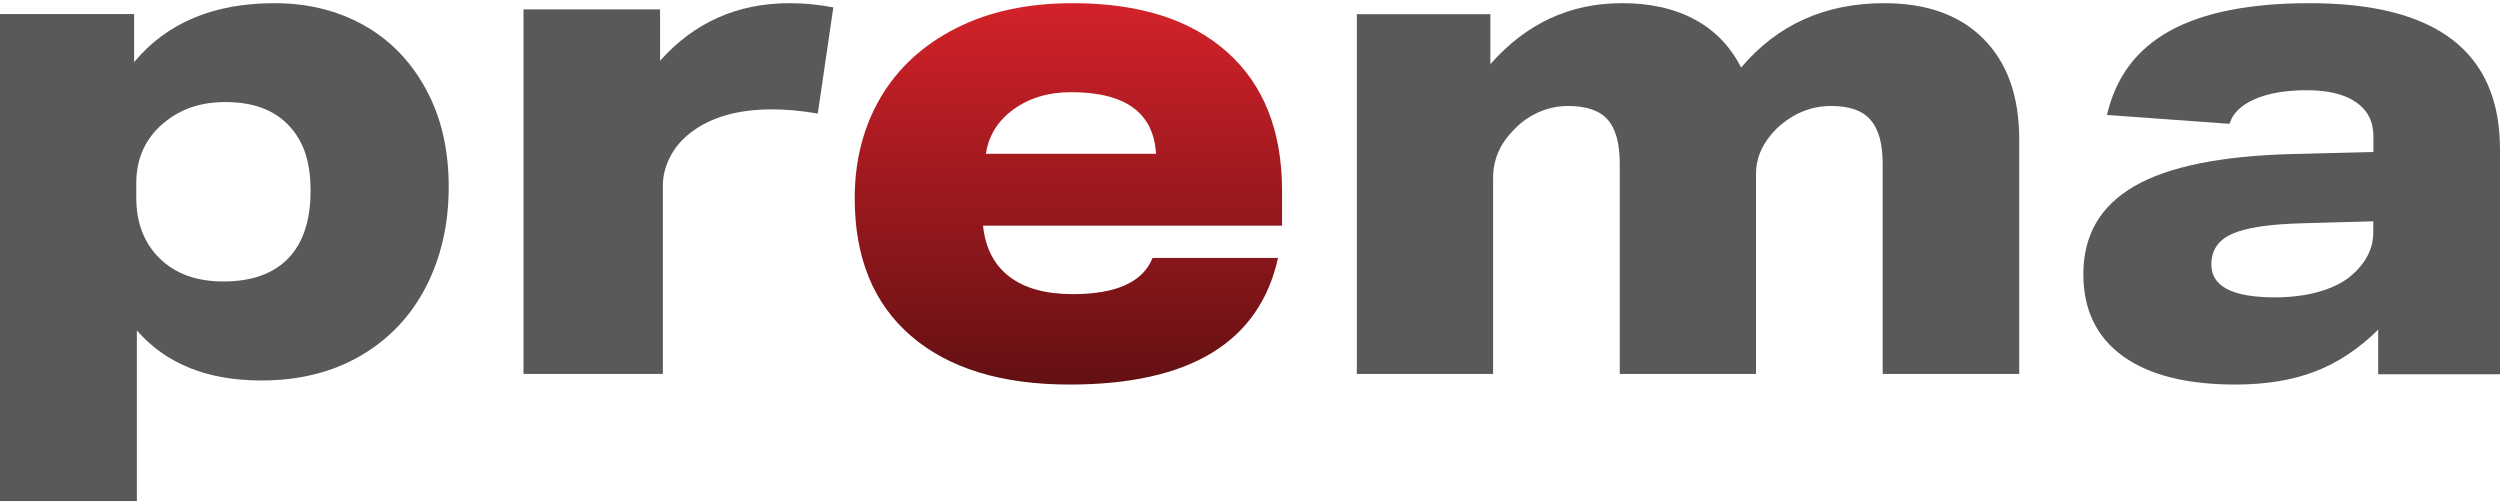
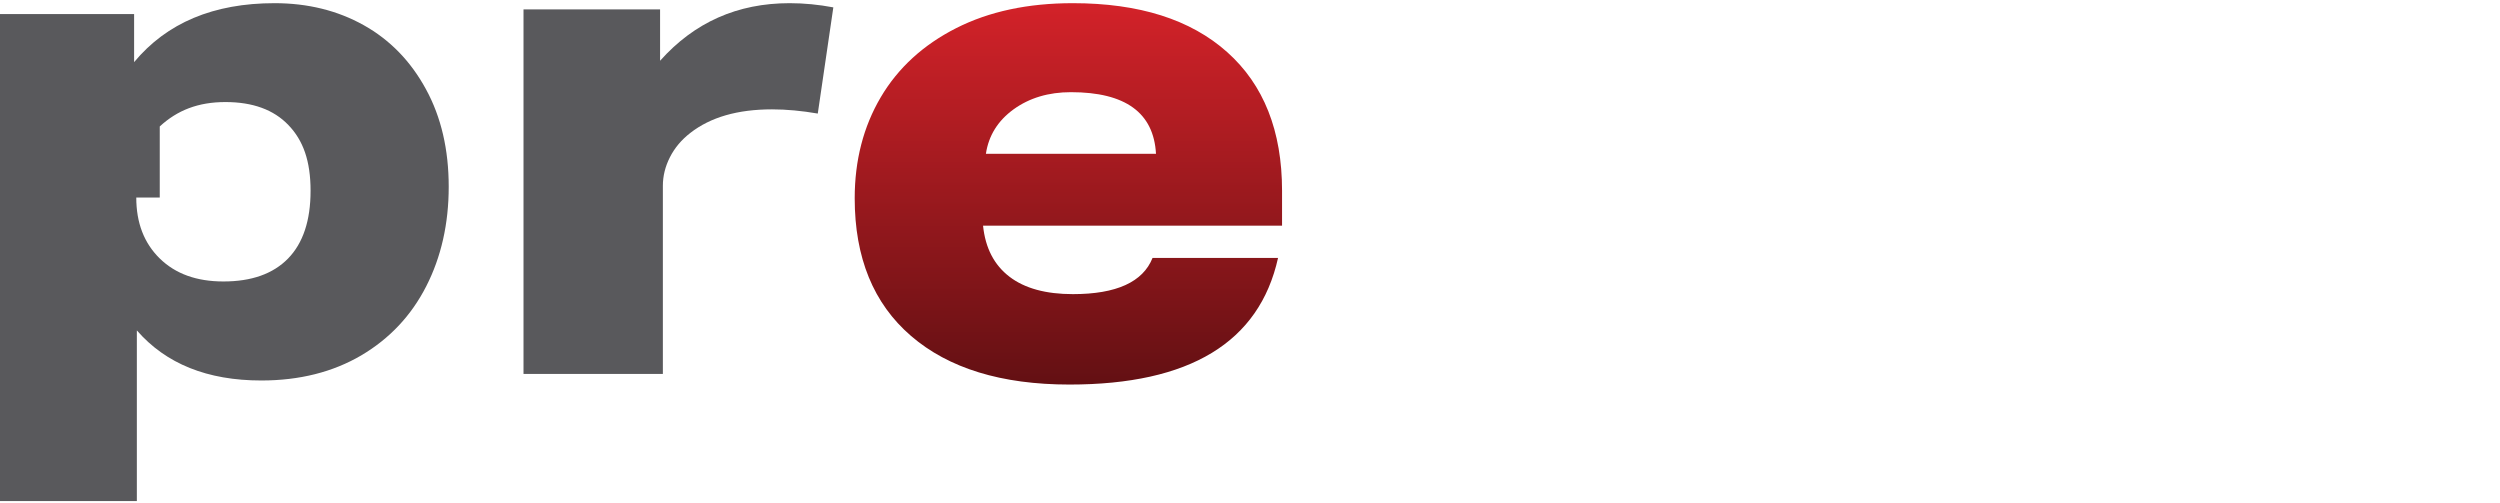
<svg xmlns="http://www.w3.org/2000/svg" width="477" height="96" viewBox="0 0 477 96" fill="none">
-   <path d="M0 95.553V2.679H25.588V11.856C31.828 4.347 40.76 0.606 52.386 0.606C58.708 0.606 64.397 2.006 69.399 4.805C74.402 7.604 78.359 11.667 81.273 17.023C84.186 22.352 85.615 28.568 85.615 35.619C85.615 42.67 84.186 49.022 81.328 54.619C78.469 60.217 74.347 64.604 68.932 67.806C63.517 70.982 57.169 72.597 49.858 72.597C39.578 72.597 31.663 69.421 26.111 63.043V95.606H0V95.553ZM26.001 37.691C26.001 42.509 27.485 46.384 30.481 49.318C33.477 52.251 37.517 53.704 42.629 53.704C47.989 53.704 52.111 52.251 54.97 49.318C57.828 46.384 59.257 42.078 59.257 36.4C59.257 30.721 57.856 26.792 55.025 23.859C52.221 20.925 48.209 19.472 43.014 19.472C37.819 19.472 33.834 21.033 30.481 24.128C27.485 26.98 26.001 30.587 26.001 34.973V37.691Z" fill="#59595C" />
+   <path d="M0 95.553V2.679H25.588V11.856C31.828 4.347 40.76 0.606 52.386 0.606C58.708 0.606 64.397 2.006 69.399 4.805C74.402 7.604 78.359 11.667 81.273 17.023C84.186 22.352 85.615 28.568 85.615 35.619C85.615 42.67 84.186 49.022 81.328 54.619C78.469 60.217 74.347 64.604 68.932 67.806C63.517 70.982 57.169 72.597 49.858 72.597C39.578 72.597 31.663 69.421 26.111 63.043V95.606H0V95.553ZM26.001 37.691C26.001 42.509 27.485 46.384 30.481 49.318C33.477 52.251 37.517 53.704 42.629 53.704C47.989 53.704 52.111 52.251 54.97 49.318C57.828 46.384 59.257 42.078 59.257 36.4C59.257 30.721 57.856 26.792 55.025 23.859C52.221 20.925 48.209 19.472 43.014 19.472C37.819 19.472 33.834 21.033 30.481 24.128V37.691Z" fill="#59595C" />
  <path d="M99.885 71.351V1.793H125.943V11.592C132.493 4.25 140.722 0.606 150.659 0.606C153.43 0.606 156.201 0.882 159 1.407L156.033 21.667C152.982 21.143 150.071 20.866 147.3 20.866C140.75 20.866 135.572 22.357 131.709 25.366C130.002 26.691 128.714 28.236 127.819 30.003C126.923 31.769 126.475 33.591 126.475 35.441V71.351H99.885Z" fill="#59595C" />
  <path d="M187.566 43.058C188.002 47.33 189.693 50.568 192.611 52.8C195.529 55.031 199.565 56.12 204.719 56.12C213.009 56.12 218.081 53.807 219.908 49.208H243.852C240.279 65.317 226.999 73.372 204.064 73.372C191.056 73.372 180.994 70.27 173.821 64.093C166.649 57.916 163.077 49.153 163.077 37.833C163.077 30.595 164.74 24.172 168.04 18.567C171.34 12.961 176.167 8.552 182.439 5.369C188.711 2.185 196.129 0.606 204.692 0.606C217.345 0.606 227.162 3.709 234.144 9.94C241.125 16.172 244.615 24.989 244.615 36.391V43.058H187.538H187.566ZM220.563 29.343C220.127 21.506 214.727 17.587 204.337 17.587C200.056 17.587 196.429 18.675 193.402 20.852C190.402 23.029 188.629 25.86 188.111 29.343H220.563Z" fill="url(#paint0_linear_202_4649)" />
-   <path d="M359.215 71.351V31.198C359.215 27.439 358.449 24.687 356.916 22.89C355.383 21.092 352.866 20.22 349.363 20.22C345.504 20.22 342.055 21.664 338.99 24.524C336.363 27.139 335.049 30.027 335.049 33.159V71.351H309.05V31.198C309.05 27.357 308.283 24.578 306.751 22.835C305.218 21.092 302.7 20.22 299.197 20.22C297.282 20.22 295.421 20.601 293.614 21.391C291.808 22.181 290.221 23.298 288.825 24.796C286.198 27.412 284.884 30.462 284.884 33.949V71.351H258.885V2.704H284.364V12.238C291.206 4.475 299.553 0.606 309.46 0.606C314.879 0.606 319.532 1.642 323.39 3.739C327.249 5.837 330.178 8.888 332.203 12.892C339.127 4.693 348.24 0.606 359.516 0.606C367.672 0.606 373.994 2.895 378.509 7.471C383.025 12.048 385.269 18.422 385.269 26.622V71.351H359.27H359.215Z" fill="#59595C" />
-   <path d="M453.755 71.409V62.899C450.069 66.554 446.025 69.227 441.679 70.891C437.333 72.554 432.271 73.372 426.549 73.372C417.224 73.372 410.044 71.572 405.037 67.945C400.031 64.318 397.5 59.108 397.5 52.29C397.5 44.871 400.746 39.28 407.211 35.544C413.675 31.78 423.771 29.735 437.525 29.38L452.847 28.998V25.998C452.847 23.216 451.747 21.034 449.546 19.507C447.346 17.98 444.21 17.216 440.166 17.216C436.122 17.216 432.794 17.789 430.208 18.907C427.622 20.052 425.999 21.607 425.394 23.625L402.011 21.934C403.689 14.68 407.706 9.334 414.088 5.843C420.47 2.352 429.328 0.606 440.689 0.606C464.896 0.606 477 9.907 477 28.48V71.409H453.755ZM452.82 42.226L439.093 42.608C432.931 42.771 428.53 43.453 425.889 44.626C423.248 45.799 421.928 47.735 421.928 50.463C421.928 54.663 425.971 56.736 434.087 56.736C437.085 56.736 439.836 56.381 442.339 55.699C444.842 54.99 446.906 54.008 448.474 52.699C451.389 50.272 452.82 47.462 452.82 44.326V42.226Z" fill="#59595C" />
  <defs>
    <linearGradient id="paint0_linear_202_4649" x1="203.846" y1="0.606" x2="203.846" y2="73.372" gradientUnits="userSpaceOnUse">
      <stop stop-color="#D32229" />
      <stop offset="1" stop-color="#631013" />
    </linearGradient>
  </defs>
</svg>